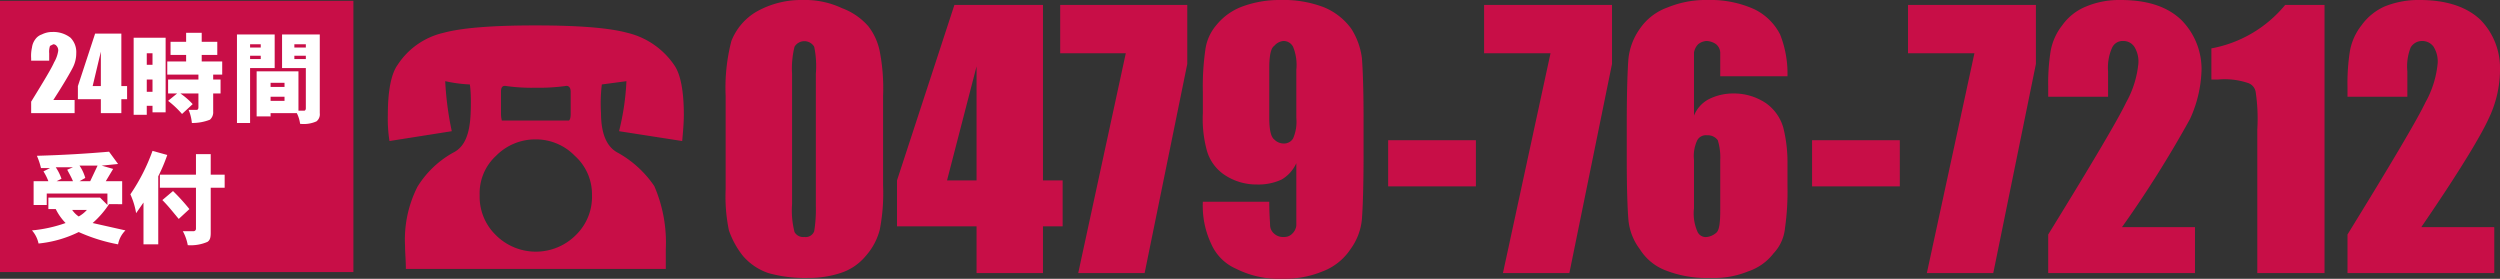
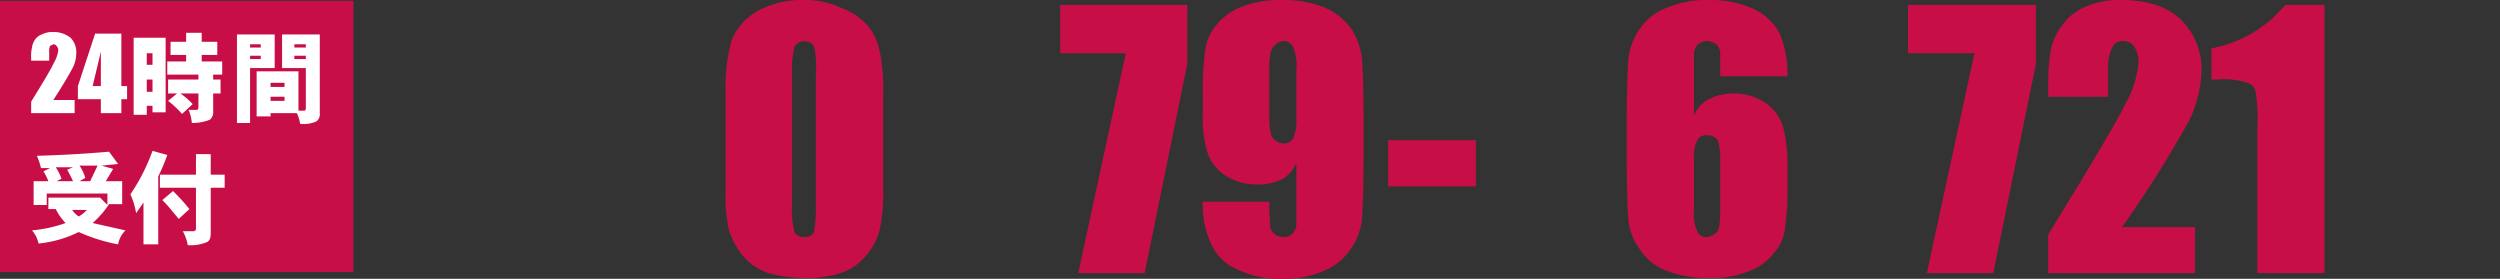
<svg xmlns="http://www.w3.org/2000/svg" id="レイヤー_1" data-name="レイヤー 1" viewBox="0 0 304.9 34">
  <rect x="0" y="0" width="304.9" height="34" fill="#333333" stroke="none" />
  <defs>
    <style>.cls-1{fill:#c80e47;}.cls-2{fill:#fff;}</style>
  </defs>
-   <path class="cls-1" d="M83.8,18.5l-7.7-1.2a30.6,30.6,0,0,0,.9-6.1l-3,.4a18.8,18.8,0,0,0-.1,3.5c0,2.5.7,4.1,2,4.8A13,13,0,0,1,80.4,24a17.3,17.3,0,0,1,1.4,7.7v2.4H50.1c0-1-.1-2-.1-2.8a14.3,14.3,0,0,1,1.5-7.2,11.9,11.9,0,0,1,4.4-4.2c1.4-.7,2-2.3,2.1-4.8s-.1-3.5-.1-3.5a17.3,17.3,0,0,1-3-.4,37.6,37.6,0,0,0,.8,6.1l-7.6,1.2a17.7,17.7,0,0,1-.2-3.2c0-2.9.4-5,1.2-6.1a9.1,9.1,0,0,1,5.6-3.9c2.2-.6,5.9-.9,11.2-.9s9,.3,11.2.9a9.6,9.6,0,0,1,5.7,3.9c.8,1.1,1.2,3.2,1.2,6.1,0,1-.1,2.1-.2,3.2m-11,6.6a6.3,6.3,0,0,0-2.1-4.8,6.6,6.6,0,0,0-4.8-2,6.7,6.7,0,0,0-4.8,2,6.2,6.2,0,0,0-2,4.8A6.5,6.5,0,0,0,61,29.9a6.9,6.9,0,0,0,9.9,0,6.5,6.5,0,0,0,1.9-4.8m-2.6-9.9V12.5c0-.6-.3-.8-.7-.7a24.3,24.3,0,0,1-3.6.2,22.4,22.4,0,0,1-3.5-.2c-.5-.1-.7.1-.7.7v2.7a3.8,3.8,0,0,0,.1.8H70c.1-.1.2-.3.2-.8" transform="translate(-0.6 -1.3)" />
  <path class="cls-1" d="M108.3,13V23.9a23.5,23.5,0,0,1-.4,5.4,7.7,7.7,0,0,1-1.7,3.2,6.6,6.6,0,0,1-3.1,2.1,12.5,12.5,0,0,1-4,.6,16.5,16.5,0,0,1-4.8-.6,7.1,7.1,0,0,1-3.1-2.1,10.5,10.5,0,0,1-1.7-3.1,20.2,20.2,0,0,1-.4-5V13a22.7,22.7,0,0,1,.7-6.7,7.2,7.2,0,0,1,3.1-3.6,11.1,11.1,0,0,1,5.6-1.4,10.6,10.6,0,0,1,4.8,1,7.9,7.9,0,0,1,3.2,2.2,7.3,7.3,0,0,1,1.4,3.1,23.5,23.5,0,0,1,.4,5.4m-8.2-2.7A11.6,11.6,0,0,0,99.9,7a1.4,1.4,0,0,0-2.4,0,11.1,11.1,0,0,0-.3,3.3V26.2a10.6,10.6,0,0,0,.3,3.4,1.2,1.2,0,0,0,1.2.6,1.1,1.1,0,0,0,1.2-.7,16.7,16.7,0,0,0,.2-3.1Z" transform="translate(-0.6 -1.3)" />
-   <path class="cls-1" d="M127.8,1.9V23.3h2.4v5.6h-2.4v5.7h-8.1V28.9H110V23.3l7-21.4Zm-8.1,21.4V9.4l-3.6,13.9Z" transform="translate(-0.6 -1.3)" />
  <polygon class="cls-1" points="144.8 0.6 144.8 7.8 139.6 33.3 131.5 33.3 137.3 6.5 129.3 6.5 129.3 0.6 144.8 0.6" />
  <path class="cls-1" d="M147.3,25.9h8.1c0,1.6.1,2.5.1,2.9a1.4,1.4,0,0,0,.5,1,1.6,1.6,0,0,0,1.2.4,1.3,1.3,0,0,0,1-.4,1.6,1.6,0,0,0,.5-1V21.2a4.4,4.4,0,0,1-1.8,2,6.7,6.7,0,0,1-3,.6,7,7,0,0,1-4-1.2,5.3,5.3,0,0,1-2.1-2.9,14.6,14.6,0,0,1-.5-4.6V12.5a31.3,31.3,0,0,1,.3-5.1A5.8,5.8,0,0,1,149,4.3a7.3,7.3,0,0,1,3.1-2.2,13,13,0,0,1,4.6-.8,13.8,13.8,0,0,1,5.4.9,7.8,7.8,0,0,1,3.3,2.6,8.7,8.7,0,0,1,1.3,3.6c.1,1.3.2,3.7.2,7.3v4.5c0,3.9-.1,6.5-.2,7.8a7.3,7.3,0,0,1-1.4,3.7,7.1,7.1,0,0,1-3.4,2.7,12.2,12.2,0,0,1-4.9.9,11.6,11.6,0,0,1-5.6-1.2,5.9,5.9,0,0,1-3.1-3.1,10.8,10.8,0,0,1-1-5.1m8.1-10.2c0,1.4.2,2.3.6,2.6a1.6,1.6,0,0,0,1.1.5,1.3,1.3,0,0,0,1.2-.6,5.1,5.1,0,0,0,.4-2.5V9.8a5.8,5.8,0,0,0-.4-2.8,1.3,1.3,0,0,0-1.2-.7,1.7,1.7,0,0,0-1.1.6q-.6.4-.6,2.7Z" transform="translate(-0.6 -1.3)" />
  <rect class="cls-1" x="169.3" y="17.1" width="10.7" height="5.63" />
-   <polygon class="cls-1" points="196.6 0.6 196.6 7.8 191.4 33.3 183.3 33.3 189.1 6.5 181 6.5 181 0.6 196.6 0.6" />
  <path class="cls-1" d="M218.6,10.6h-8.2V7.7a1.4,1.4,0,0,0-.5-1,2.1,2.1,0,0,0-1.2-.4,1.8,1.8,0,0,0-1,.4,1.9,1.9,0,0,0-.5,1v7.7a3.9,3.9,0,0,1,1.8-2,6.6,6.6,0,0,1,3-.7,7,7,0,0,1,4,1.2,5.5,5.5,0,0,1,2.1,3,17.5,17.5,0,0,1,.5,4.5V24a31.3,31.3,0,0,1-.3,5.1,5.2,5.2,0,0,1-1.4,3.1,6.5,6.5,0,0,1-3.1,2.2,11.1,11.1,0,0,1-4.6.8,13.8,13.8,0,0,1-5.4-.9,6.4,6.4,0,0,1-3.2-2.6,7,7,0,0,1-1.4-3.6c-.1-1.2-.2-3.6-.2-7.3V16.3c0-3.9.1-6.5.2-7.8a7.7,7.7,0,0,1,1.4-3.7A6.9,6.9,0,0,1,204,2.2a12.2,12.2,0,0,1,4.9-.9,13,13,0,0,1,5.6,1.1,6.9,6.9,0,0,1,3.2,3.1,12.9,12.9,0,0,1,.9,5.1m-8.2,10.2a7,7,0,0,0-.3-2.4,1.5,1.5,0,0,0-1.3-.6,1.2,1.2,0,0,0-1.2.6,4.5,4.5,0,0,0-.4,2.4v5.9a5.5,5.5,0,0,0,.4,2.8,1.1,1.1,0,0,0,1.2.7,2.1,2.1,0,0,0,1.1-.5c.4-.3.5-1.3.5-2.8Z" transform="translate(-0.6 -1.3)" />
-   <rect class="cls-1" x="221" y="17.1" width="10.7" height="5.63" />
  <polygon class="cls-1" points="248.3 0.6 248.3 7.8 243.1 33.3 235 33.3 240.8 6.5 232.7 6.5 232.7 0.6 248.3 0.6" />
  <path class="cls-1" d="M268.3,29v5.6H250.4V29.9c5.3-8.6,8.5-14,9.5-16.1A12.1,12.1,0,0,0,261.4,9a3.4,3.4,0,0,0-.5-2,1.6,1.6,0,0,0-1.4-.7,1.4,1.4,0,0,0-1.3.8,5.9,5.9,0,0,0-.5,2.9v3.1h-7.3V11.9a25.1,25.1,0,0,1,.3-4.4,7.1,7.1,0,0,1,1.4-3.1A6.6,6.6,0,0,1,255,2.1a10.5,10.5,0,0,1,4.2-.8c3.3,0,5.7.8,7.4,2.4a8.5,8.5,0,0,1,2.5,6.1,15.3,15.3,0,0,1-1.4,6A136.7,136.7,0,0,1,259.4,29Z" transform="translate(-0.6 -1.3)" />
  <path class="cls-1" d="M284.1,1.9V34.6h-8.2V17.1a22.1,22.1,0,0,0-.2-4.6,1.4,1.4,0,0,0-1-1.1,9,9,0,0,0-3.6-.4h-.8V7.2a15.2,15.2,0,0,0,9-5.3Z" transform="translate(-0.6 -1.3)" />
-   <path class="cls-1" d="M304.8,29v5.6H286.9V29.9c5.3-8.6,8.5-14,9.5-16.1A12.1,12.1,0,0,0,297.9,9a3.4,3.4,0,0,0-.5-2,1.7,1.7,0,0,0-1.4-.7,1.6,1.6,0,0,0-1.4.8,6.3,6.3,0,0,0-.4,2.9v3.1h-7.3V11.9a25.1,25.1,0,0,1,.3-4.4,7.1,7.1,0,0,1,1.4-3.1,7,7,0,0,1,2.8-2.3,11,11,0,0,1,4.3-.8c3.2,0,5.7.8,7.4,2.4a8.4,8.4,0,0,1,2.4,6.1,13.8,13.8,0,0,1-1.4,6c-.9,2-3.6,6.5-8.2,13.2Z" transform="translate(-0.6 -1.3)" />
  <rect class="cls-1" y="0.1" width="43.1" height="33.08" />
  <path class="cls-2" d="M9.7,13.5v1.6H4.4V13.7C6,11.1,6.9,9.6,7.2,8.9a3.9,3.9,0,0,0,.5-1.4.8.8,0,0,0-.2-.6.5.5,0,0,0-.4-.2l-.4.2a2.2,2.2,0,0,0-.1.9v.9H4.4V8.4a4.5,4.5,0,0,1,.1-1.3,2.1,2.1,0,0,1,.4-1,1.6,1.6,0,0,1,.8-.6A2.8,2.8,0,0,1,7,5.2a3.4,3.4,0,0,1,2.2.7,2.5,2.5,0,0,1,.7,1.9,3.8,3.8,0,0,1-.4,1.7c-.3.6-1.1,2-2.4,4Z" transform="translate(-0.6 -1.3)" />
  <path class="cls-2" d="M15.4,5.4v6.4h.7v1.6h-.7v1.7H12.9V13.4H10.1V11.8l2.1-6.4Zm-2.5,6.4V7.6l-1,4.2Z" transform="translate(-0.6 -1.3)" />
  <path class="cls-2" d="M20.8,5.9V15H19.2v-.8h-.7v1.1H16.9V5.9ZM18.5,9.2h.7V7.8h-.7Zm0,3.3h.7V11h-.7Zm2.9-6.1h1.9V5.3h1.9V6.4h1.9V8H25.2v.8h2.5v1.6H26.6V11h.9v1.7h-.9v2.2a1.2,1.2,0,0,1-.4,1,5.9,5.9,0,0,1-2.2.4,5.3,5.3,0,0,0-.4-1.6h1c.1,0,.2-.1.2-.3V12.7H22.6A8.7,8.7,0,0,1,24.1,14l-1.3,1.2a11.6,11.6,0,0,0-1.7-1.6l1.1-.9H21.1V11h3.7v-.6H21V8.8h2.3V8H21.4Z" transform="translate(-0.6 -1.3)" />
  <path class="cls-2" d="M30.3,5.5h3.8V9.6h-3v6.7H29.5V5.5Zm.8,1.6h1.3V6.7H31.1Zm0,1.4h1.3V8.1H31.1Zm8.5-3v9.6a1.1,1.1,0,0,1-.4,1,3.8,3.8,0,0,1-2,.3,4,4,0,0,0-.4-1.3H33.6v.4H31.9V10H37v4.8h.7c.1,0,.2-.1.2-.3V9.6H35V5.5Zm-6,6.4h1.7v-.5H33.6Zm0,1.7h1.7v-.5H33.6Zm2.9-6.5h1.4V6.7H36.5Zm1.4,1H36.5v.4h1.4Z" transform="translate(-0.6 -1.3)" />
  <path class="cls-2" d="M13.9,19.8,15,21.3l-2,.2,1.4.4-.9,1.5h2v2.8H13.9a11.4,11.4,0,0,1-2,2.3l4,.9a3.2,3.2,0,0,0-.9,1.7,21.1,21.1,0,0,1-4.8-1.5,14.3,14.3,0,0,1-4.9,1.4,3.5,3.5,0,0,0-.8-1.6,16.8,16.8,0,0,0,4.1-.9,6.6,6.6,0,0,1-1.2-1.7H6.5V25.4h6.3l.9.9V24.9H6.3v1.4H4.7V23.4H6.5a6.7,6.7,0,0,0-.6-1.2l.8-.4H5.6a8.8,8.8,0,0,0-.5-1.5c3.6-.1,6.5-.3,8.8-.5M7.5,23.4h2c-.2-.5-.5-1-.7-1.4l.7-.3H7.4a6.1,6.1,0,0,1,.7,1.4Zm1.9,3.5a3,3,0,0,0,.8.8,3.9,3.9,0,0,0,1-.8Zm.9-3.5h1.3l.9-1.9H10.3a5.2,5.2,0,0,1,.7,1.5Z" transform="translate(-0.6 -1.3)" />
  <path class="cls-2" d="M19.2,19.7l1.8.5a20.3,20.3,0,0,1-1.1,2.6v8.3H18.1V26l-.9,1.3a9,9,0,0,0-.7-2.3,23.4,23.4,0,0,0,2.7-5.3m.9,2.9h4.4V20.1h1.8v2.5H28v1.6H26.3v5.5c0,.6-.1.9-.4,1.1a5.1,5.1,0,0,1-2.4.4,5.6,5.6,0,0,0-.6-1.7h1.3a.3.3,0,0,0,.3-.3v-5H20.1Zm1.6,2a24.1,24.1,0,0,1,2,2.2L22.4,28c-.6-.7-1.2-1.5-2-2.3Z" transform="translate(-0.6 -1.3)" />
</svg>